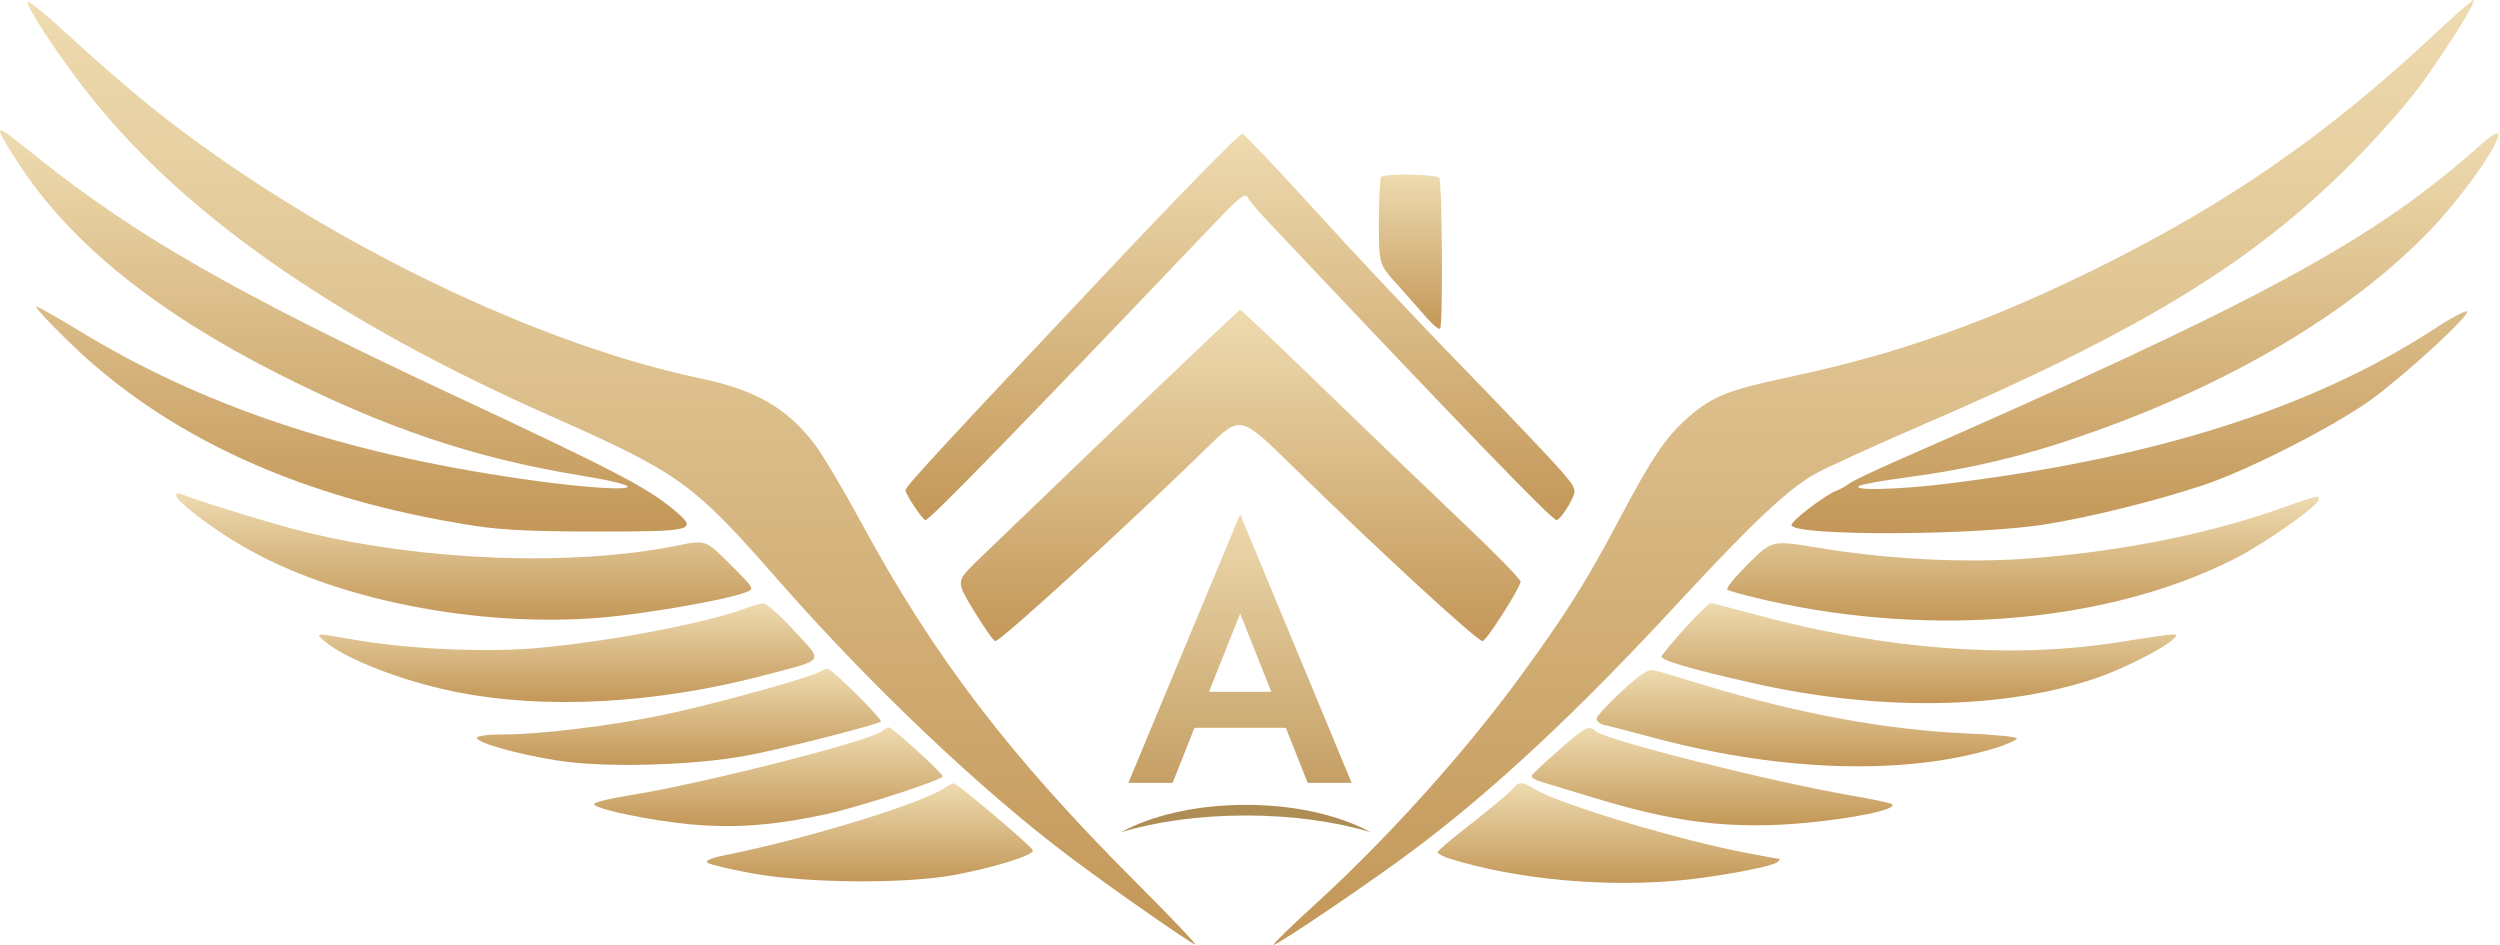
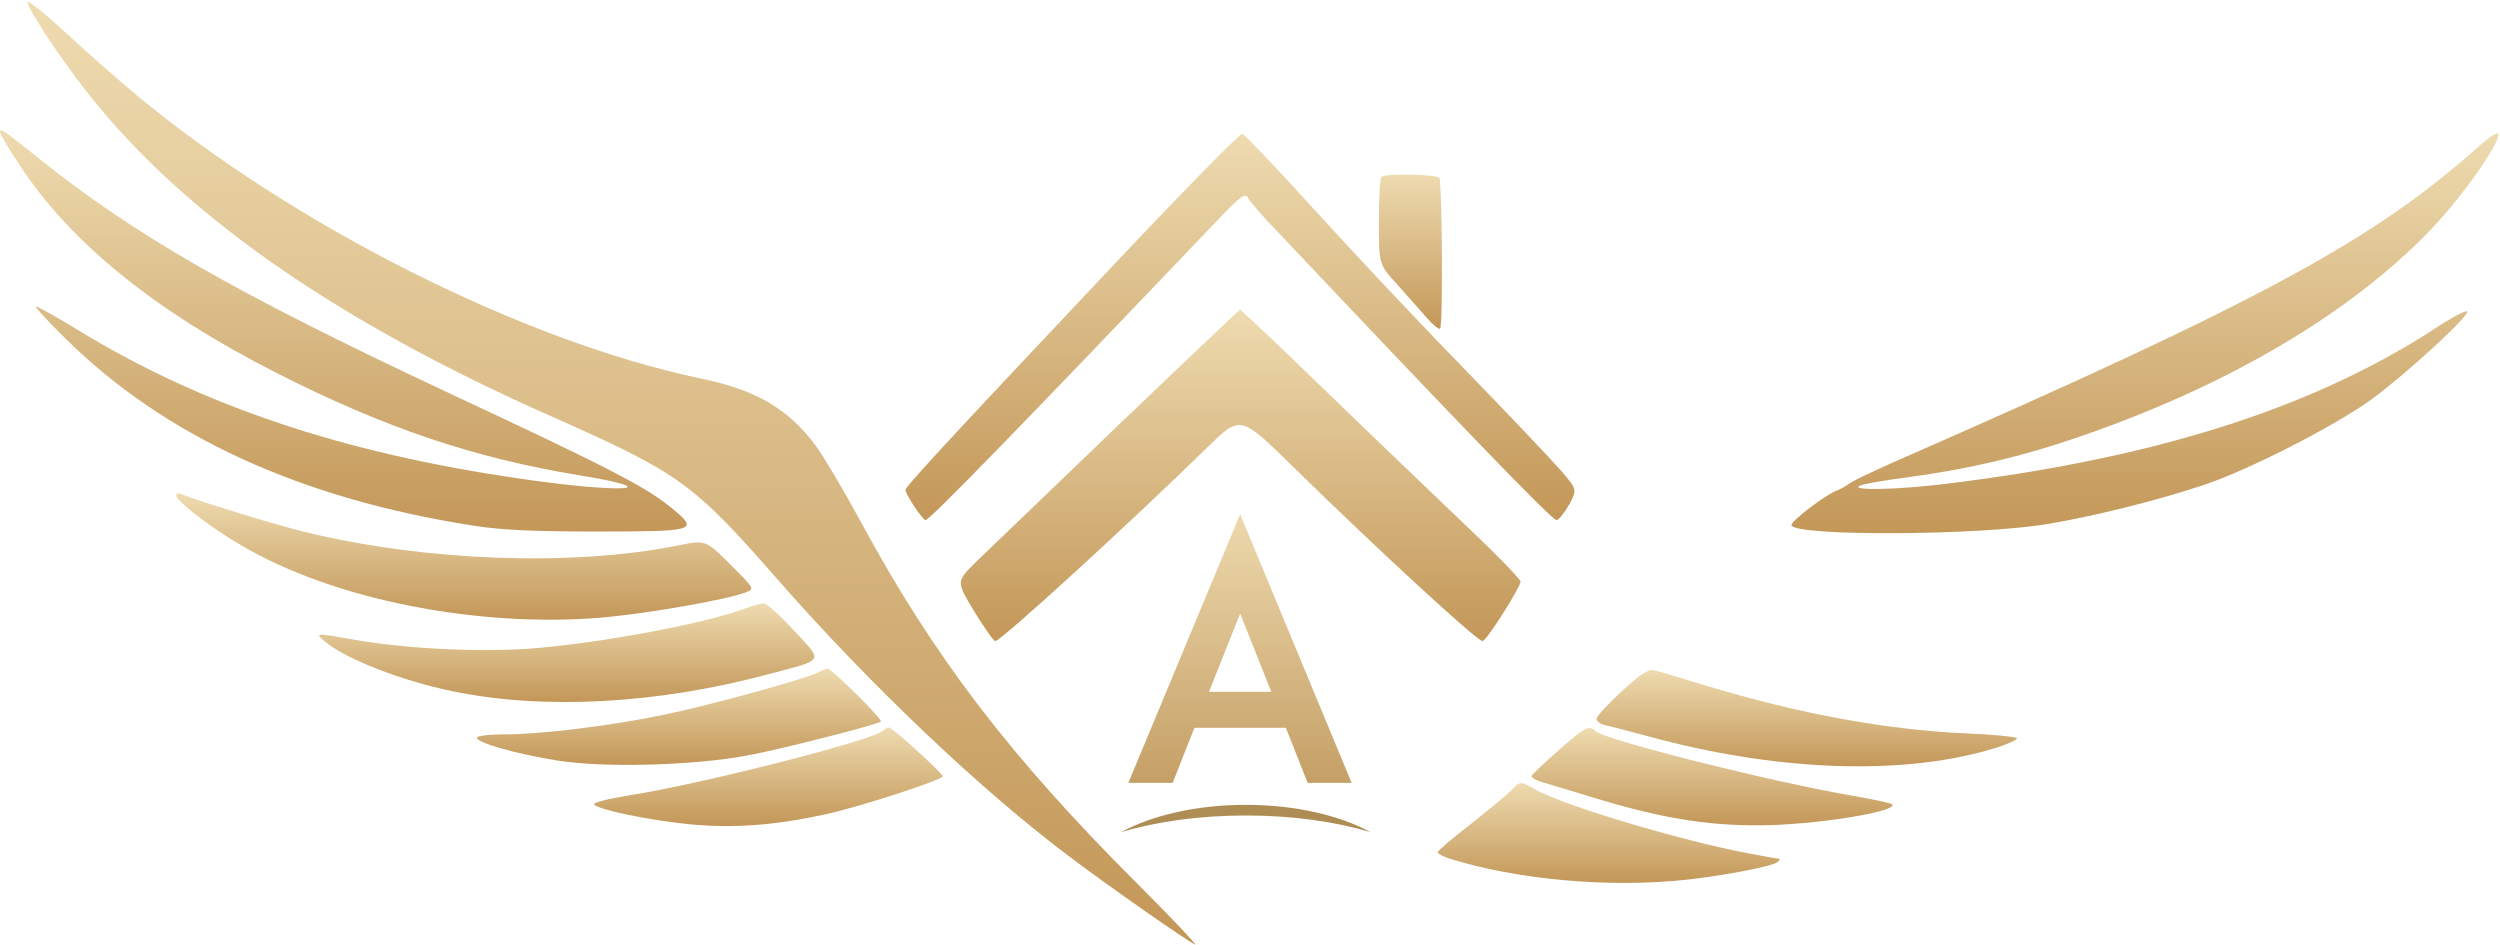
<svg xmlns="http://www.w3.org/2000/svg" width="910" height="344" viewBox="0 0 910 344" fill="none">
  <path d="M10.063 0.762C10.063 3.026 19.498 17.618 30.065 31.455C64.658 76.615 120.887 116.24 200.766 151.588C247.561 172.344 252.216 175.74 283.412 211.34C316.622 249.204 357.127 287.697 389.33 311.849C404.677 323.422 432.351 342.668 434.993 343.8C435.999 344.178 426.313 333.989 413.608 321.283C367.694 275.369 340.019 239.266 313.351 189.955C306.936 178.13 299.514 165.677 296.872 162.155C286.809 148.695 275.11 141.902 254.983 137.751C190.703 124.291 107.302 82.402 49.688 34.6C43.525 29.442 31.951 19.379 24.278 12.209C16.479 5.039 10.063 -0.119 10.063 0.762Z" fill="url(#paint0_linear_1620_71)" />
  <path d="M475.988 284.955L468.05 264.921H434.786L426.848 284.955H410.72L451.418 187.179L491.99 284.955H475.988ZM440.078 251.817H462.758L451.418 223.341L440.078 251.817Z" fill="url(#paint1_linear_1620_71)" />
-   <path d="M883.698 14.725C846.589 49.192 811.493 73.47 766.333 96.113C725.324 116.618 691.612 128.694 651.232 137.248C629.218 141.902 623.18 144.292 614.752 151.714C606.324 159.01 601.292 166.558 589.216 189.452C577.391 211.717 569.97 223.542 553.616 245.933C533.238 273.859 504.934 305.308 478.266 329.586C469.964 337.133 463.297 343.675 463.548 343.926C464.303 344.555 500.657 319.9 515.124 308.956C544.559 286.816 574.75 258.512 611.356 218.888C637.898 190.207 650.855 178.005 660.541 172.596C664.943 170.08 681.926 162.406 698.153 155.362C779.164 120.517 819.543 95.987 856.149 59.256C866.716 48.563 877.282 36.487 882.566 28.94C892.503 14.976 901.183 0.762 900.428 0.007C900.177 -0.244 892.629 6.297 883.698 14.725Z" fill="url(#paint2_linear_1620_71)" />
  <path d="M3.05176e-05 48.186C3.05176e-05 48.815 3.271 54.35 7.422 60.514C25.913 88.566 56.733 113.473 100.635 135.738C140.008 155.74 172.463 166.684 210.704 172.973C244.416 178.508 226.176 179.64 189.319 174.231C124.284 164.797 73.212 147.563 28.178 120.014C20.127 115.108 13.46 111.334 13.082 111.586C12.831 111.963 17.485 116.995 23.649 123.033C59.752 158.884 109.818 181.779 173.217 191.465C183.029 192.974 195.231 193.478 217.371 193.478C252.719 193.478 254.228 193.1 245.549 185.804C235.737 177.502 223.912 171.338 162.273 142.531C85.036 106.303 49.185 85.673 14.089 57.621C0.881 47.054 3.05176e-05 46.425 3.05176e-05 48.186Z" fill="url(#paint3_linear_1620_71)" />
  <path d="M903.196 52.463C864.2 87.434 823.821 109.322 689.348 168.193C681.423 171.715 674.001 175.238 672.995 176.118C671.988 176.873 669.976 178.005 668.718 178.508C664.692 179.892 651.61 189.83 652.113 191.213C653.245 195.239 720.293 194.987 745.452 190.71C762.811 187.817 785.58 182.03 801.933 176.621C818.537 171.086 849.231 155.362 862.817 145.676C875.522 136.493 899.297 114.605 898.039 113.347C897.536 112.844 891.875 115.863 885.459 120.14C841.054 148.821 783.819 166.935 708.217 176.118C690.983 178.257 673.749 178.634 676.768 176.873C677.775 176.244 685.7 174.86 694.38 173.728C716.771 170.709 736.143 166.18 757.15 158.884C811.241 140.267 855.898 113.85 885.082 83.283C896.655 71.081 910.367 51.583 909.36 48.689C909.109 47.935 906.341 49.696 903.196 52.463Z" fill="url(#paint4_linear_1620_71)" />
  <path d="M403.042 98.881C344.674 160.771 329.578 177.124 329.578 178.382C329.578 179.892 335.868 189.326 336.874 189.326C338.384 189.326 370.964 155.865 443.17 80.137C451.724 71.206 453.485 69.948 454.365 72.212C454.617 72.841 457.888 76.741 461.661 80.766C531.98 155.236 564.938 189.326 566.573 189.326C567.328 189.326 569.34 186.81 571.101 183.791C574.121 178.256 574.121 178.256 568.334 171.463C565.189 167.815 549.088 150.833 532.609 133.851C516.004 116.869 491.6 90.83 478.14 75.986C464.68 61.143 452.982 48.941 452.227 48.689C451.346 48.438 429.207 71.08 403.042 98.881Z" fill="url(#paint5_linear_1620_71)" />
  <path d="M502.796 64.413C502.293 64.791 501.915 72.213 501.915 80.766C501.915 96.239 501.915 96.239 508.582 103.535C512.104 107.56 517.01 112.97 519.275 115.611C521.539 118.253 523.803 120.014 524.181 119.637C525.313 118.63 524.935 66.426 523.929 64.791C523.048 63.407 504.054 63.03 502.796 64.413Z" fill="url(#paint6_linear_1620_71)" />
  <path d="M406.312 155.488C381.782 179.011 358.636 201.277 354.863 204.925C348.07 211.718 348.07 211.718 354.611 222.536C358.259 228.448 361.655 233.354 362.284 233.354C364.297 233.354 410.589 191.087 439.27 163.035C451.472 151.085 451.472 151.085 470.089 169.325C501.538 200.145 537.64 233.354 539.653 233.354C541.037 233.354 553.49 213.73 553.49 211.718C553.49 210.837 544.307 201.402 532.986 190.71C521.79 180.018 498.896 158.13 482.165 141.902C465.561 125.801 451.598 112.592 451.346 112.718C451.22 112.718 430.842 131.965 406.312 155.488Z" fill="url(#paint7_linear_1620_71)" />
  <path d="M64.155 180.395C64.155 182.407 77.111 192.345 88.055 198.635C121.391 218.259 173.846 228.574 219.132 224.8C235.862 223.29 264.166 218.384 271.462 215.617C274.732 214.359 274.732 214.359 265.801 205.428C256.87 196.496 256.87 196.496 246.932 198.509C208.565 206.308 154.6 204.295 110.824 193.603C100.006 190.961 71.828 182.282 65.79 179.766C64.909 179.388 64.155 179.64 64.155 180.395Z" fill="url(#paint8_linear_1620_71)" />
-   <path d="M828.348 185.678C802.309 194.735 770.609 200.899 738.532 203.289C715.134 205.05 686.454 203.541 661.043 199.264C645.068 196.622 645.068 196.622 636.388 205.176C631.608 209.956 628.211 214.107 628.715 214.611C629.218 215.114 636.136 217.001 644.061 218.762C704.065 232.096 767.339 226.435 812.624 203.792C823.82 198.257 844.072 184.043 844.072 181.778C844.072 180.143 844.45 180.017 828.348 185.678Z" fill="url(#paint9_linear_1620_71)" />
  <path d="M271.084 221.529C256.115 227.064 219.761 233.857 194.225 235.995C175.356 237.505 148.059 236.247 128.183 232.725C114.849 230.335 114.472 230.335 118.246 233.48C125.793 239.895 146.298 247.82 164.663 251.594C197.873 258.512 239.259 256.248 279.638 245.43C300.52 239.895 299.765 241.153 289.073 229.58C284.041 224.045 279.009 219.642 278.003 219.642C276.997 219.642 273.852 220.523 271.084 221.529Z" fill="url(#paint10_linear_1620_71)" />
-   <path d="M613.369 228.573C608.84 233.605 605.066 238.26 604.815 238.889C604.311 240.272 614.878 243.417 637.144 248.449C683.184 259.016 729.35 258.387 763.44 246.688C773.252 243.291 788.096 235.744 791.24 232.473C793.379 230.335 793.63 230.209 770.484 233.857C731.614 239.895 686.455 236.498 639.785 223.919C630.98 221.529 623.18 219.516 622.677 219.516C622.048 219.516 617.897 223.668 613.369 228.573Z" fill="url(#paint11_linear_1620_71)" />
  <path d="M298.004 244.675C294.356 246.813 257.373 257.003 241.146 260.273C221.774 264.299 196.615 267.318 183.407 267.318C177.998 267.318 173.595 267.821 173.595 268.576C173.595 270.337 187.558 274.362 202.401 276.752C219.006 279.52 252.09 278.765 271.965 274.991C283.916 272.853 319.138 263.796 320.647 262.663C321.528 262.035 302.785 243.417 301.275 243.417C300.646 243.417 299.137 244.046 298.004 244.675Z" fill="url(#paint12_linear_1620_71)" />
  <path d="M590.348 251.594C585.317 256.248 581.165 260.651 581.165 261.657C581.165 262.538 582.423 263.544 584.059 263.922C585.568 264.173 594.499 266.563 603.934 269.079C649.723 281.03 694.379 282.162 726.457 272.224C730.985 270.84 734.382 269.205 734.13 268.702C733.753 268.199 725.325 267.318 715.513 266.941C686.706 265.683 654.629 259.771 621.042 249.581C611.859 246.814 603.305 244.172 601.921 243.921C600.16 243.417 596.89 245.556 590.348 251.594Z" fill="url(#paint13_linear_1620_71)" />
  <path d="M321.402 265.934C317.88 269.457 255.612 285.306 229.321 289.458C220.767 290.841 215.61 292.225 216.239 292.854C218.251 294.867 236.114 298.515 250.958 300.024C266.808 301.534 281.526 300.527 300.646 296.376C313.729 293.483 343.667 283.671 343.164 282.539C342.409 280.778 324.798 264.802 323.666 264.802C323.037 264.802 322.031 265.305 321.402 265.934Z" fill="url(#paint14_linear_1620_71)" />
  <path d="M567.328 273.105C562.171 277.633 557.768 281.784 557.516 282.413C557.265 283.042 559.026 284.049 561.29 284.678C563.554 285.307 571.983 287.948 580.033 290.338C603.934 297.634 620.79 300.528 640.288 300.402C660.164 300.402 691.486 295.37 688.719 292.728C688.341 292.351 681.926 290.967 674.63 289.709C645.194 284.678 583.933 269.331 580.662 266.06C578.398 263.796 576.888 264.677 567.328 273.105Z" fill="url(#paint15_linear_1620_71)" />
-   <path d="M344.045 286.69C335.616 292.477 293.727 305.308 263.663 311.346C259.134 312.226 256.744 313.233 257.499 313.988C258.128 314.617 265.424 316.378 273.726 317.887C293.602 321.535 329.327 321.787 347.189 318.516C361.656 315.874 376.122 311.346 375.996 309.585C375.996 308.453 349.705 286.187 347.315 285.181C346.938 285.055 345.428 285.684 344.045 286.69Z" fill="url(#paint16_linear_1620_71)" />
  <path d="M550.346 287.445C549.088 288.829 542.547 294.238 535.754 299.647C528.835 304.931 523.3 309.711 523.3 310.214C523.3 310.717 525.187 311.723 527.452 312.478C552.359 320.277 585.945 323.296 614.5 320.152C628.715 318.516 645.571 315.246 647.081 313.736C647.836 313.107 647.962 312.604 647.584 312.604C647.207 312.604 642.175 311.723 636.389 310.591C612.488 306.188 568.334 292.98 558.774 287.319C553.617 284.3 553.113 284.3 550.346 287.445Z" fill="url(#paint17_linear_1620_71)" />
  <path d="M453.474 296.842C470.52 296.842 486.252 299.104 498.911 302.921C487.677 296.802 471.481 292.961 453.474 292.961C435.466 292.961 419.27 296.802 408.036 302.921C420.695 299.104 436.427 296.842 453.474 296.842Z" fill="#AE8D55" />
  <defs>
    <linearGradient id="paint0_linear_1620_71" x1="222.564" y1="0.664" x2="222.564" y2="343.811" gradientUnits="userSpaceOnUse">
      <stop stop-color="#EEDBB0" />
      <stop offset="1" stop-color="#C39758" />
    </linearGradient>
    <linearGradient id="paint1_linear_1620_71" x1="450.969" y1="189.955" x2="450.969" y2="313.547" gradientUnits="userSpaceOnUse">
      <stop stop-color="#ECD7AB" />
      <stop offset="1" stop-color="#B98F51" />
    </linearGradient>
    <linearGradient id="paint2_linear_1620_71" x1="682.008" y1="9.15527e-05" x2="682.008" y2="343.938" gradientUnits="userSpaceOnUse">
      <stop stop-color="#EEDBB0" />
      <stop offset="1" stop-color="#C39758" />
    </linearGradient>
    <linearGradient id="paint3_linear_1620_71" x1="124.99" y1="47.43" x2="124.99" y2="193.478" gradientUnits="userSpaceOnUse">
      <stop stop-color="#EEDBB0" />
      <stop offset="1" stop-color="#C39758" />
    </linearGradient>
    <linearGradient id="paint4_linear_1620_71" x1="780.756" y1="48.514" x2="780.756" y2="194.082" gradientUnits="userSpaceOnUse">
      <stop stop-color="#EEDBB0" />
      <stop offset="1" stop-color="#C39758" />
    </linearGradient>
    <linearGradient id="paint5_linear_1620_71" x1="451.341" y1="48.687" x2="451.341" y2="189.326" gradientUnits="userSpaceOnUse">
      <stop stop-color="#EEDBB0" />
      <stop offset="1" stop-color="#C39758" />
    </linearGradient>
    <linearGradient id="paint6_linear_1620_71" x1="513.394" y1="63.545" x2="513.394" y2="119.688" gradientUnits="userSpaceOnUse">
      <stop stop-color="#EEDBB0" />
      <stop offset="1" stop-color="#C39758" />
    </linearGradient>
    <linearGradient id="paint7_linear_1620_71" x1="451.613" y1="112.717" x2="451.613" y2="233.354" gradientUnits="userSpaceOnUse">
      <stop stop-color="#EEDBB0" />
      <stop offset="1" stop-color="#C39758" />
    </linearGradient>
    <linearGradient id="paint8_linear_1620_71" x1="168.809" y1="179.592" x2="168.809" y2="225.57" gradientUnits="userSpaceOnUse">
      <stop stop-color="#EEDBB0" />
      <stop offset="1" stop-color="#C39758" />
    </linearGradient>
    <linearGradient id="paint9_linear_1620_71" x1="736.369" y1="180.799" x2="736.369" y2="225.872" gradientUnits="userSpaceOnUse">
      <stop stop-color="#EEDBB0" />
      <stop offset="1" stop-color="#C39758" />
    </linearGradient>
    <linearGradient id="paint10_linear_1620_71" x1="206.303" y1="219.642" x2="206.303" y2="255.538" gradientUnits="userSpaceOnUse">
      <stop stop-color="#EEDBB0" />
      <stop offset="1" stop-color="#C39758" />
    </linearGradient>
    <linearGradient id="paint11_linear_1620_71" x1="698.477" y1="219.516" x2="698.477" y2="255.942" gradientUnits="userSpaceOnUse">
      <stop stop-color="#EEDBB0" />
      <stop offset="1" stop-color="#C39758" />
    </linearGradient>
    <linearGradient id="paint12_linear_1620_71" x1="247.136" y1="243.417" x2="247.136" y2="278.415" gradientUnits="userSpaceOnUse">
      <stop stop-color="#EEDBB0" />
      <stop offset="1" stop-color="#C39758" />
    </linearGradient>
    <linearGradient id="paint13_linear_1620_71" x1="657.654" y1="243.85" x2="657.654" y2="278.938" gradientUnits="userSpaceOnUse">
      <stop stop-color="#EEDBB0" />
      <stop offset="1" stop-color="#C39758" />
    </linearGradient>
    <linearGradient id="paint14_linear_1620_71" x1="279.679" y1="264.802" x2="279.679" y2="300.688" gradientUnits="userSpaceOnUse">
      <stop stop-color="#EEDBB0" />
      <stop offset="1" stop-color="#C39758" />
    </linearGradient>
    <linearGradient id="paint15_linear_1620_71" x1="623.191" y1="264.99" x2="623.191" y2="300.406" gradientUnits="userSpaceOnUse">
      <stop stop-color="#EEDBB0" />
      <stop offset="1" stop-color="#C39758" />
    </linearGradient>
    <linearGradient id="paint16_linear_1620_71" x1="316.679" y1="285.165" x2="316.679" y2="320.807" gradientUnits="userSpaceOnUse">
      <stop stop-color="#EEDBB0" />
      <stop offset="1" stop-color="#C39758" />
    </linearGradient>
    <linearGradient id="paint17_linear_1620_71" x1="585.545" y1="285.071" x2="585.545" y2="321.379" gradientUnits="userSpaceOnUse">
      <stop stop-color="#EEDBB0" />
      <stop offset="1" stop-color="#C39758" />
    </linearGradient>
  </defs>
</svg>